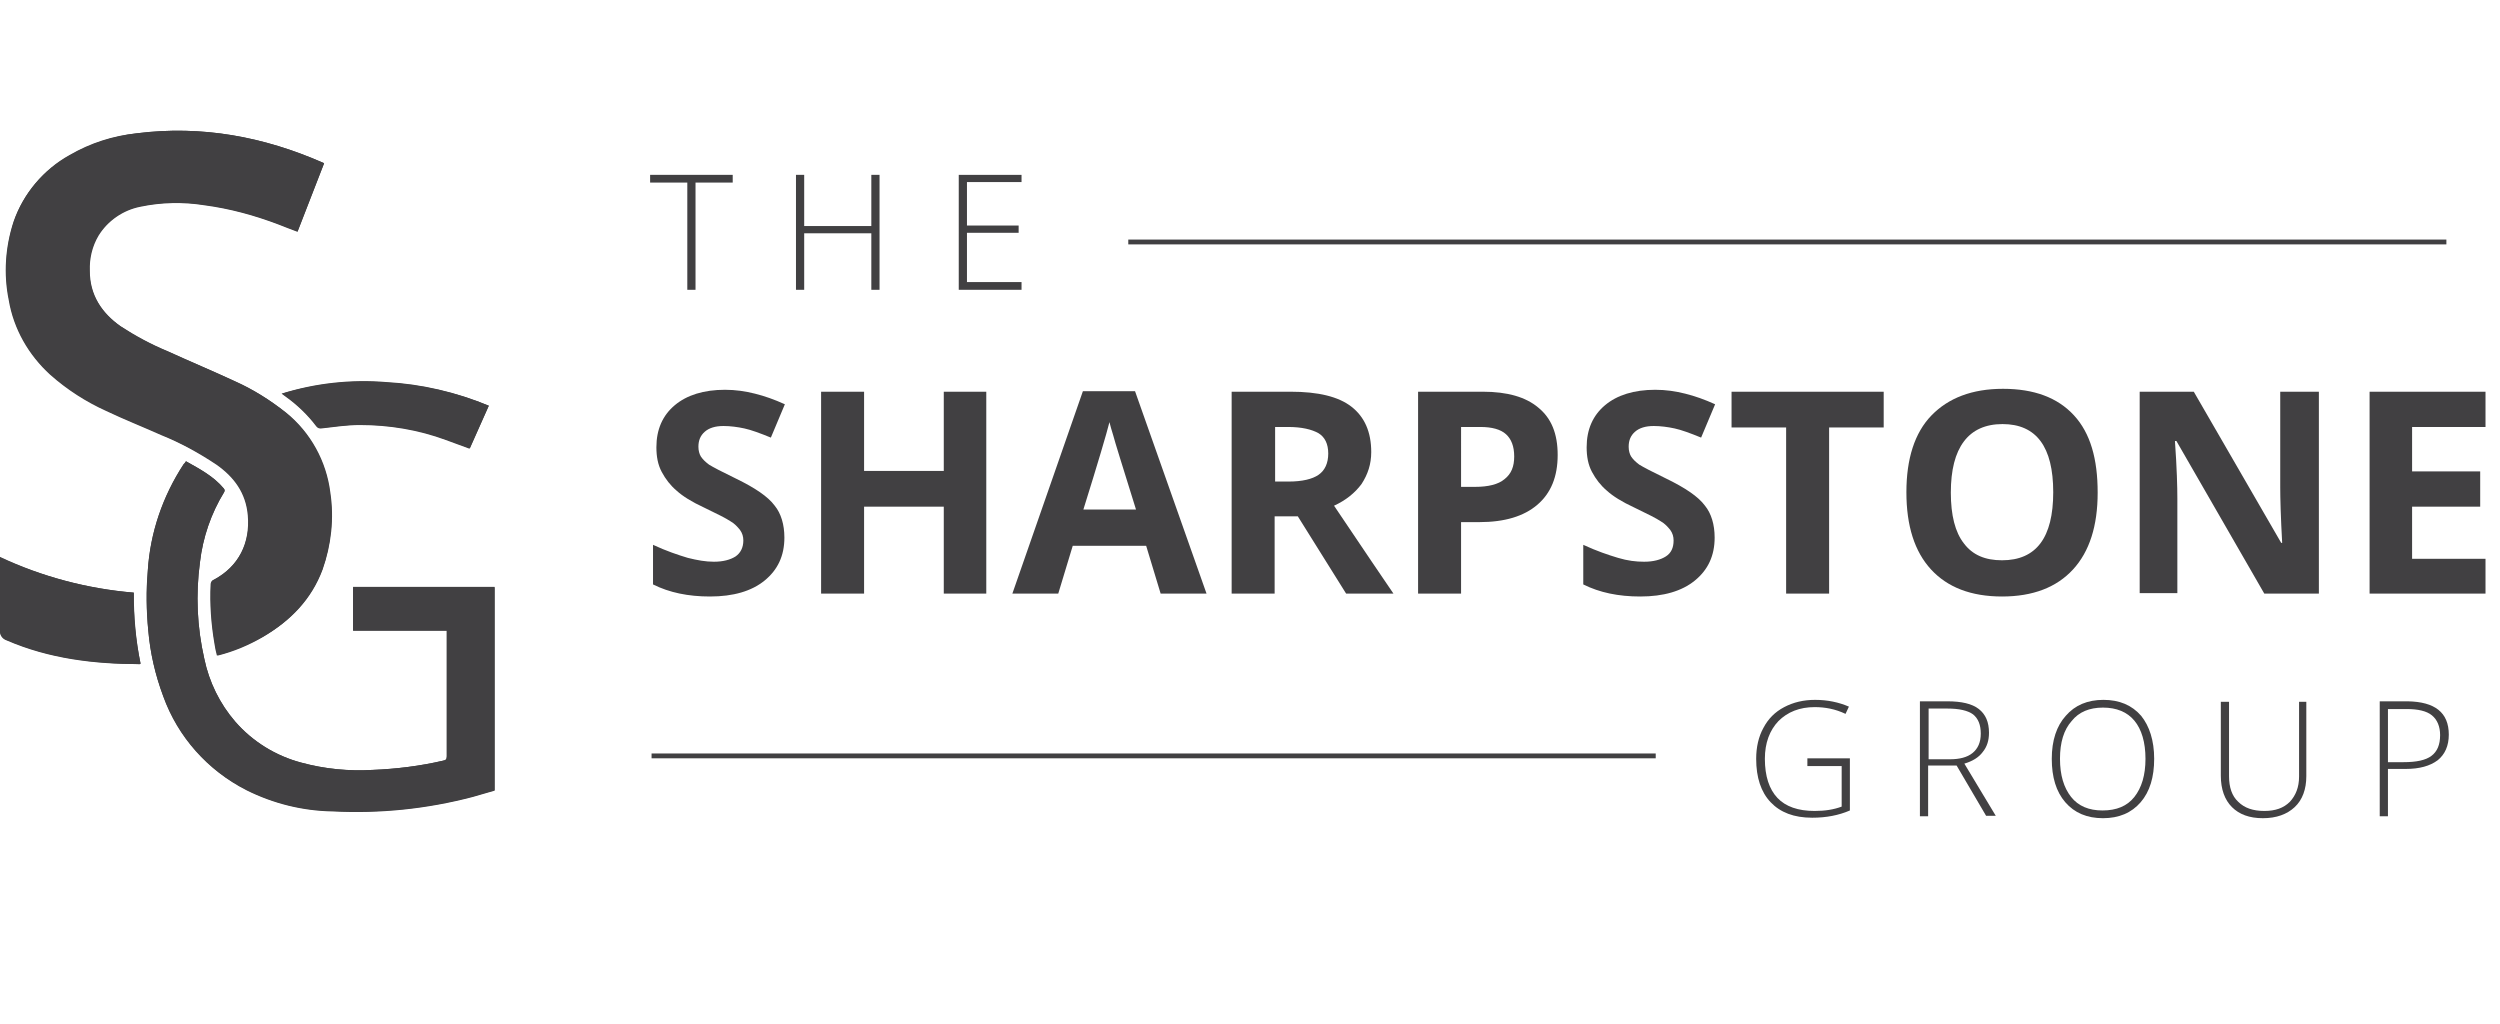
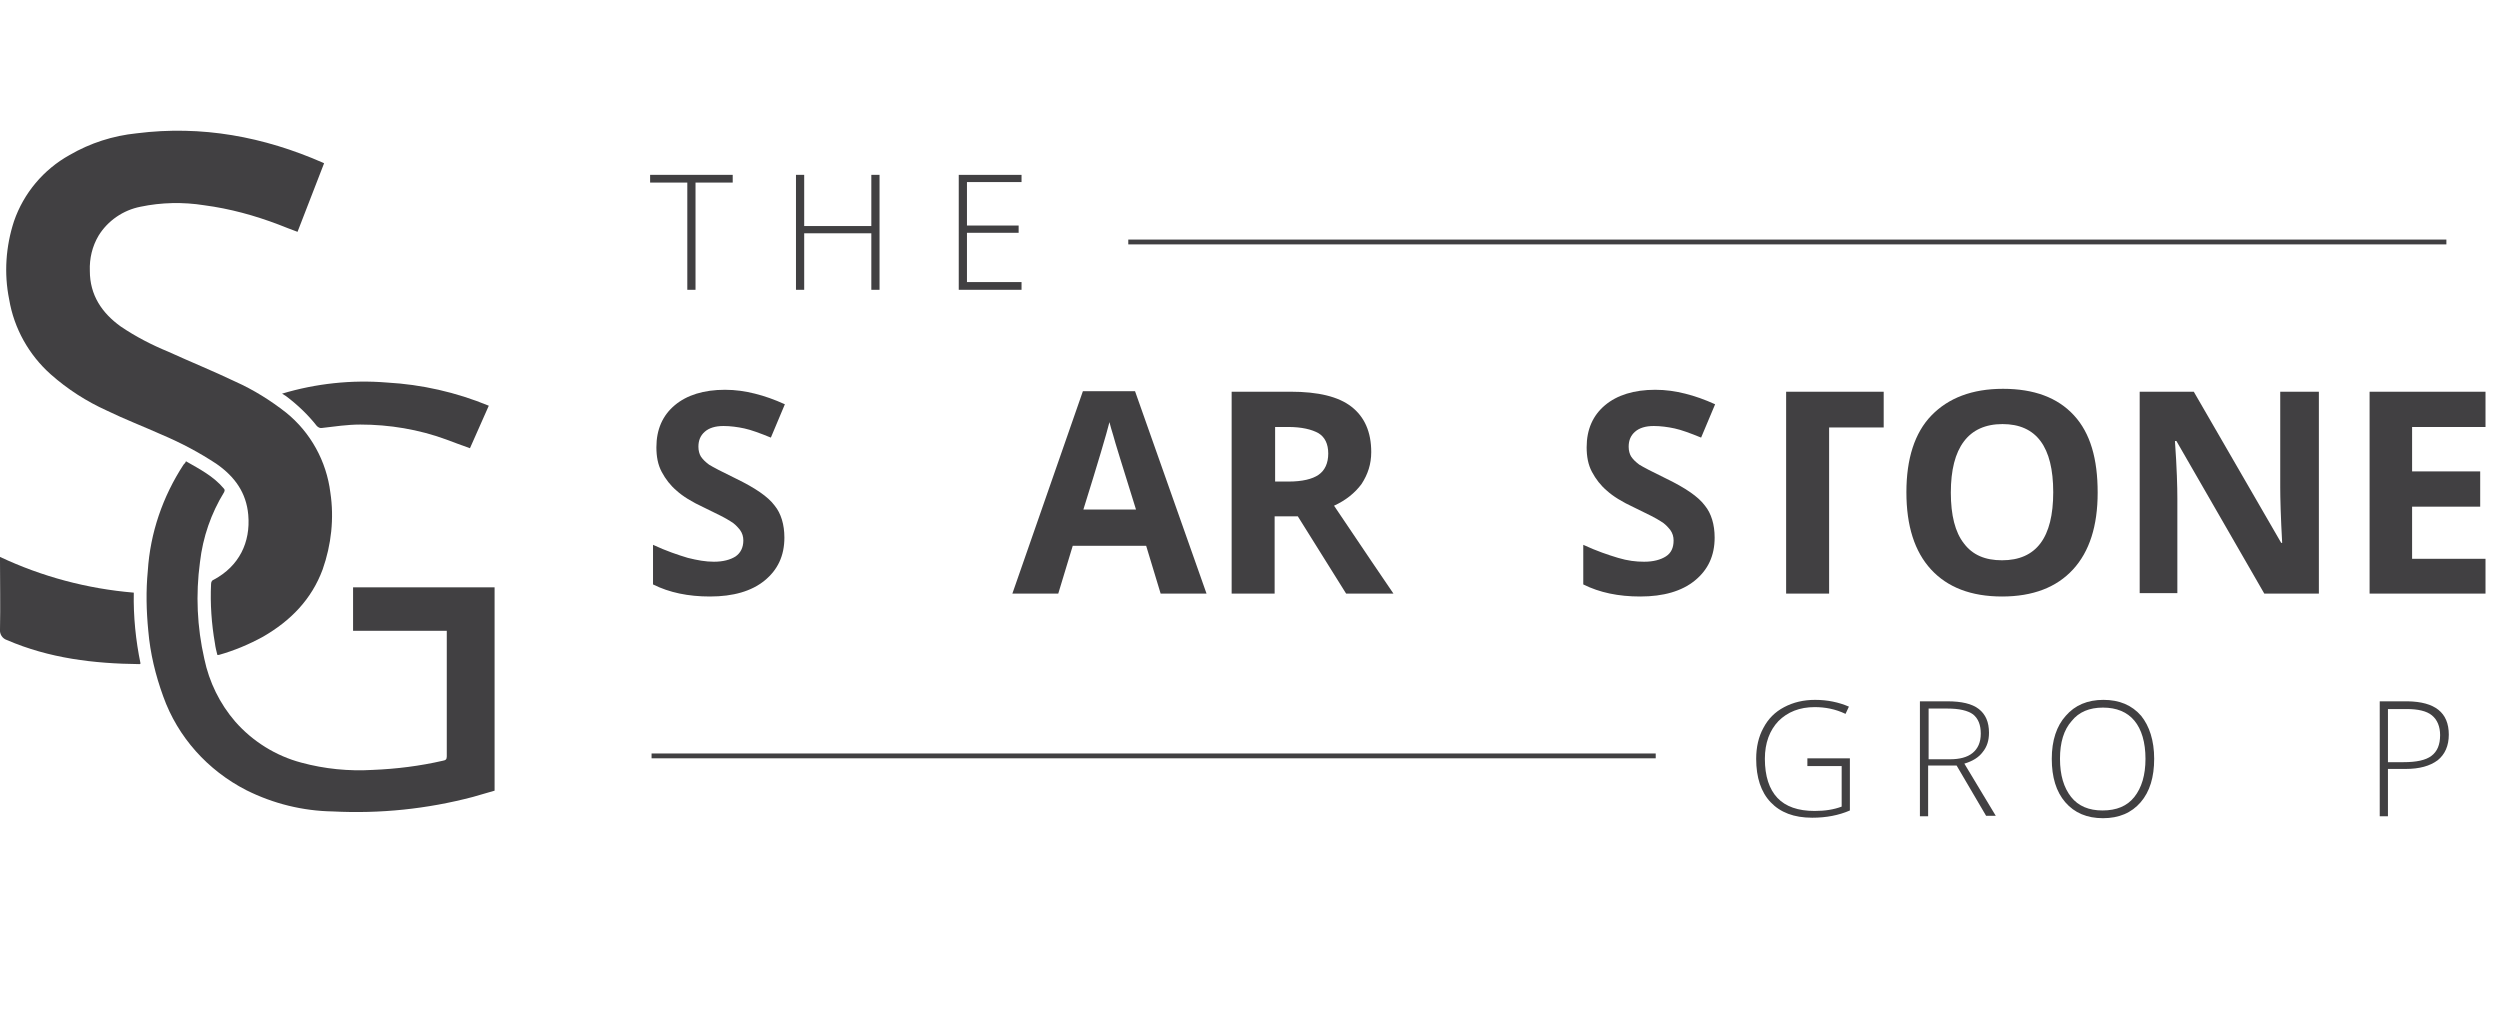
<svg xmlns="http://www.w3.org/2000/svg" version="1.1" id="Layer_1" x="0px" y="0px" viewBox="0 0 517.6 212.1" style="enable-background:new 0 0 517.6 212.1;" xml:space="preserve">
  <style type="text/css">
	.st0{enable-background:new    ;}
	.st1{fill:#414042;}
	.st2{fill:none;stroke:#414042;stroke-miterlimit:10;}
</style>
  <title>logo-black</title>
  <g class="st0">
    <path class="st1" d="M162.4,111.3c0,3.8-1.4,6.7-4.1,8.9s-6.5,3.3-11.3,3.3c-4.5,0-8.4-0.8-11.8-2.5v-8.2c2.8,1.3,5.2,2.1,7.2,2.7   c2,0.5,3.7,0.8,5.4,0.8c1.9,0,3.4-0.4,4.5-1.1c1-0.7,1.6-1.8,1.6-3.3c0-0.8-0.2-1.5-0.7-2.2c-0.5-0.6-1.1-1.3-2-1.8   c-0.9-0.6-2.7-1.5-5.4-2.8c-2.6-1.2-4.5-2.4-5.7-3.5c-1.3-1.1-2.3-2.4-3.1-3.9c-0.8-1.5-1.1-3.2-1.1-5.1c0-3.7,1.3-6.6,3.8-8.7   c2.5-2.1,6-3.2,10.4-3.2c2.2,0,4.2,0.3,6.2,0.8s4,1.2,6.2,2.2l-2.9,6.9c-2.2-0.9-4.1-1.6-5.5-1.9s-2.9-0.5-4.3-0.5   c-1.7,0-3,0.4-3.9,1.2c-0.9,0.8-1.3,1.8-1.3,3.1c0,0.8,0.2,1.5,0.5,2c0.4,0.6,0.9,1.1,1.7,1.7c0.8,0.5,2.7,1.5,5.6,2.9   c3.9,1.9,6.6,3.7,8,5.6C161.7,106.3,162.4,108.6,162.4,111.3z" />
-     <path class="st1" d="M204.2,122.9h-8.8v-18h-16.5v18H170V81.1h8.9v16.4h16.5V81.1h8.8V122.9z" />
    <path class="st1" d="M240.3,122.9l-3-9.9h-15.2l-3,9.9h-9.5L224.2,81H235l14.8,41.9H240.3z M235.2,105.5c-2.8-9-4.4-14.1-4.7-15.3   c-0.4-1.2-0.6-2.1-0.8-2.8c-0.6,2.4-2.4,8.5-5.4,18.1H235.2z" />
    <path class="st1" d="M263.9,106.9v16h-8.9V81.1h12.2c5.7,0,9.9,1,12.6,3.1c2.7,2.1,4.1,5.2,4.1,9.4c0,2.5-0.7,4.6-2,6.6   c-1.4,1.9-3.3,3.4-5.7,4.5c6.3,9.4,10.4,15.4,12.3,18.2h-9.8l-10-16H263.9z M263.9,99.7h2.9c2.8,0,4.9-0.5,6.2-1.4   c1.3-0.9,2-2.4,2-4.4c0-2-0.7-3.4-2-4.2c-1.4-0.8-3.5-1.3-6.3-1.3h-2.7V99.7z" />
-     <path class="st1" d="M322.5,94.2c0,4.5-1.4,7.9-4.2,10.3c-2.8,2.4-6.8,3.6-12,3.6h-3.8v14.8h-8.9V81.1H307c5.1,0,8.9,1.1,11.5,3.3   C321.2,86.6,322.5,89.8,322.5,94.2z M302.5,100.8h2.9c2.7,0,4.8-0.5,6.1-1.6c1.4-1.1,2-2.6,2-4.7c0-2.1-0.6-3.6-1.7-4.6   c-1.1-1-2.9-1.5-5.3-1.5h-4V100.8z" />
    <path class="st1" d="M355,111.3c0,3.8-1.4,6.7-4.1,8.9c-2.7,2.2-6.5,3.3-11.3,3.3c-4.5,0-8.4-0.8-11.8-2.5v-8.2   c2.8,1.3,5.2,2.1,7.2,2.7s3.7,0.8,5.4,0.8c1.9,0,3.4-0.4,4.5-1.1s1.6-1.8,1.6-3.3c0-0.8-0.2-1.5-0.7-2.2c-0.5-0.6-1.1-1.3-2-1.8   c-0.9-0.6-2.7-1.5-5.4-2.8c-2.6-1.2-4.5-2.4-5.7-3.5c-1.3-1.1-2.3-2.4-3.1-3.9s-1.1-3.2-1.1-5.1c0-3.7,1.3-6.6,3.8-8.7   c2.5-2.1,6-3.2,10.4-3.2c2.2,0,4.2,0.3,6.2,0.8s4,1.2,6.2,2.2l-2.9,6.9c-2.2-0.9-4.1-1.6-5.5-1.9s-2.9-0.5-4.3-0.5   c-1.7,0-3,0.4-3.9,1.2s-1.3,1.8-1.3,3.1c0,0.8,0.2,1.5,0.5,2c0.4,0.6,0.9,1.1,1.7,1.7c0.8,0.5,2.7,1.5,5.6,2.9   c3.9,1.9,6.6,3.7,8,5.6C354.3,106.3,355,108.6,355,111.3z" />
-     <path class="st1" d="M378.7,122.9h-8.9V88.5h-11.3v-7.4H390v7.4h-11.3V122.9z" />
+     <path class="st1" d="M378.7,122.9h-8.9V88.5v-7.4H390v7.4h-11.3V122.9z" />
    <path class="st1" d="M434.3,102c0,6.9-1.7,12.2-5.1,15.9c-3.4,3.7-8.3,5.6-14.7,5.6c-6.4,0-11.3-1.9-14.7-5.6   c-3.4-3.7-5.1-9-5.1-16c0-6.9,1.7-12.3,5.2-15.9s8.4-5.5,14.8-5.5s11.3,1.8,14.7,5.5S434.3,95,434.3,102z M403.9,102   c0,4.7,0.9,8.2,2.7,10.5c1.8,2.4,4.4,3.5,7.9,3.5c7.1,0,10.6-4.7,10.6-14.1c0-9.4-3.5-14.1-10.5-14.1c-3.5,0-6.2,1.2-8,3.6   C404.8,93.8,403.9,97.3,403.9,102z" />
    <path class="st1" d="M480,122.9h-11.2l-18.2-31.6h-0.3c0.4,5.6,0.5,9.6,0.5,11.9v19.6H443V81.1h11.2l18.1,31.3h0.2   c-0.3-5.4-0.4-9.3-0.4-11.5V81.1h8V122.9z" />
    <path class="st1" d="M514.6,122.9h-24V81.1h24v7.3h-15.2v9.2h14.1v7.3h-14.1v10.8h15.2V122.9z" />
  </g>
  <g class="st0">
    <path class="st1" d="M144,60h-1.7V37.8h-7.7v-1.6h17.1v1.6H144V60z" />
    <path class="st1" d="M182.1,60h-1.7V48.3h-13.9V60h-1.7V36.2h1.7v10.6h13.9V36.2h1.7V60z" />
    <path class="st1" d="M211.5,60h-13V36.2h13v1.5h-11.3v9h10.7v1.5h-10.7v10.2h11.3V60z" />
  </g>
  <g class="st0">
    <path class="st1" d="M374.2,157h8.8v10.8c-2.3,1-4.9,1.5-7.8,1.5c-3.8,0-6.6-1.1-8.6-3.2c-2-2.1-3-5.1-3-9c0-2.4,0.5-4.6,1.5-6.4   c1-1.9,2.4-3.3,4.3-4.3s4-1.5,6.4-1.5c2.6,0,4.9,0.5,7,1.4l-0.7,1.5c-2.1-1-4.2-1.4-6.4-1.4c-3.1,0-5.6,1-7.5,2.9   c-1.8,1.9-2.8,4.5-2.8,7.8c0,3.6,0.9,6.3,2.6,8.1c1.7,1.8,4.3,2.7,7.7,2.7c2.2,0,4-0.3,5.6-0.9v-8.4h-7.1V157z" />
    <path class="st1" d="M399.2,158.7V169h-1.7v-23.8h5.7c2.9,0,5.1,0.5,6.5,1.6c1.4,1.1,2.1,2.7,2.1,4.9c0,1.6-0.4,2.9-1.3,4   c-0.8,1.1-2.1,1.9-3.8,2.4l6.5,10.8h-2l-6.1-10.4H399.2z M399.2,157.2h4.5c2,0,3.6-0.4,4.7-1.3c1.1-0.9,1.7-2.2,1.7-4   c0-1.8-0.5-3.1-1.6-4c-1.1-0.8-2.9-1.2-5.3-1.2h-3.9V157.2z" />
    <path class="st1" d="M446,157.1c0,3.8-0.9,6.8-2.8,9c-1.9,2.2-4.5,3.3-7.8,3.3c-3.3,0-5.9-1.1-7.8-3.3c-1.9-2.2-2.8-5.2-2.8-9   c0-3.8,1-6.8,2.9-8.9c1.9-2.2,4.5-3.3,7.8-3.3c3.3,0,5.9,1.1,7.8,3.3C445,150.3,446,153.3,446,157.1z M426.5,157.1   c0,3.4,0.8,6,2.3,7.9c1.5,1.9,3.7,2.8,6.5,2.8c2.9,0,5.1-0.9,6.6-2.8s2.3-4.5,2.3-7.9c0-3.4-0.8-6.1-2.3-7.9s-3.7-2.7-6.5-2.7   c-2.8,0-5,0.9-6.5,2.8C427.3,151.1,426.5,153.7,426.5,157.1z" />
-     <path class="st1" d="M477.5,145.3v15.4c0,2.7-0.8,4.9-2.4,6.4c-1.6,1.5-3.8,2.3-6.6,2.3c-2.8,0-4.9-0.8-6.4-2.3   c-1.5-1.5-2.3-3.7-2.3-6.5v-15.3h1.7v15.4c0,2.3,0.6,4.1,1.9,5.3c1.3,1.3,3.1,1.9,5.4,1.9c2.3,0,4-0.6,5.3-1.9   c1.2-1.3,1.9-3,1.9-5.2v-15.5H477.5z" />
    <path class="st1" d="M507,152.1c0,2.3-0.8,4.1-2.3,5.3c-1.6,1.2-3.8,1.8-6.6,1.8h-3.7v9.8h-1.7v-23.8h5.8   C504.1,145.3,507,147.5,507,152.1z M494.3,157.8h3.3c2.7,0,4.6-0.4,5.8-1.3c1.2-0.9,1.8-2.3,1.8-4.3c0-1.8-0.6-3.2-1.7-4.1   c-1.1-0.9-2.9-1.3-5.2-1.3h-3.9V157.8z" />
  </g>
  <line class="st2" x1="134.9" y1="156.5" x2="342.8" y2="156.5" />
  <line class="st2" x1="233.6" y1="50.1" x2="506.5" y2="50.1" />
-   <path class="st1" d="M67.1,33.8l-0.2-0.1c-12.3-5.4-25.1-7.8-38.6-6.1c-4.9,0.6-9.6,2.1-13.9,4.6c-5.4,3-9.6,7.9-11.6,13.7  c-1.7,5.2-2.1,10.8-1,16.2c1,6,4.1,11.4,8.6,15.5c3.5,3.1,7.4,5.6,11.6,7.5c3.8,1.8,7.6,3.3,11.4,5c4,1.6,7.8,3.7,11.4,6.1  c3.7,2.6,6.1,5.9,6.5,10.5c0.5,5.7-1.9,10.7-7.1,13.4c-0.4,0.2-0.6,0.5-0.6,0.9c-0.2,4.1,0.1,8.2,0.8,12.3c0.1,0.8,0.3,1.6,0.5,2.4  h0.3c3.2-0.8,6.3-2.1,9.2-3.8c5.6-3.3,9.9-7.7,12.3-13.9c1.8-5.1,2.4-10.5,1.6-15.9c-0.8-6.6-4.1-12.5-9.2-16.7  c-3.2-2.6-6.7-4.8-10.5-6.5c-4.6-2.1-9.3-4.1-13.9-6.2c-3.4-1.4-6.7-3.2-9.8-5.2c-4-2.8-6.4-6.5-6.4-11.5c-0.1-2.5,0.5-5.1,1.8-7.3  c2-3.1,5.1-5.3,8.7-6c4.4-0.9,8.9-1,13.3-0.3c5.3,0.7,10.4,2.1,15.4,4c1.3,0.5,2.6,1,3.9,1.5L67.1,33.8z M38.5,95.5  c-0.2,0.3-0.3,0.4-0.5,0.6c-4.3,6.6-6.9,14.1-7.4,22c-0.3,4.1-0.3,8.3,0.1,12.4c0.4,4.6,1.4,9.2,3.1,13.6  c3.1,8.4,9.2,15.4,17.2,19.4c5.6,2.8,11.7,4.3,17.9,4.4c9.8,0.5,19.5-0.5,29-3c1.5-0.4,3-0.9,4.5-1.3v-42.1H73.1v9h19.4v0.8  c0,8.4,0,16.8,0,25.3c0,0.6-0.2,0.8-0.8,0.9c-4.7,1.1-9.6,1.7-14.5,1.9c-5,0.3-10-0.2-14.8-1.5c-5.3-1.4-10.1-4.3-13.7-8.5  c-3.2-3.7-5.4-8.2-6.4-13c-1.5-6.6-1.8-13.3-0.9-20c0.6-5.1,2.3-10.1,5-14.5c0.2-0.3,0.1-0.5-0.1-0.8C44.2,98.6,41.4,97.1,38.5,95.5  z M27.7,122.7c-9.6-0.8-19-3.3-27.7-7.3v0.7c0,4.8,0,9.6,0,14.4c-0.1,1,0.5,1.8,1.4,2.1c8.8,3.8,18.1,4.9,27.5,4.9  c0.1,0,0.1,0,0.2-0.1C28.1,132.5,27.7,127.6,27.7,122.7z M101.2,84c-6.7-2.8-13.9-4.5-21.2-4.9c-7.3-0.6-14.7,0.2-21.7,2.4l0.8,0.6  c2.4,1.7,4.6,3.8,6.4,6.2c0.2,0.3,0.7,0.5,1.1,0.4c2.6-0.3,5.3-0.7,7.9-0.7c6.1,0,12.1,1,17.8,3.1c1.6,0.6,3.3,1.2,4.9,1.8L101.2,84  z" />
  <path class="st1" d="M67.1,33.8L61.6,48c-1.4-0.5-2.6-1-3.9-1.5c-5-1.9-10.1-3.3-15.4-4c-4.4-0.7-8.9-0.6-13.2,0.3  c-3.6,0.7-6.8,2.9-8.7,6c-1.3,2.2-1.9,4.7-1.8,7.3c0,5,2.5,8.7,6.4,11.5c3.1,2.1,6.4,3.8,9.8,5.2c4.6,2.1,9.3,4,13.9,6.2  c3.8,1.7,7.3,3.9,10.5,6.4c5.1,4.1,8.4,10.1,9.2,16.6c0.8,5.3,0.2,10.8-1.6,15.9c-2.3,6.2-6.6,10.6-12.3,13.9  c-2.9,1.6-6,2.9-9.2,3.8H45c-0.2-0.8-0.4-1.6-0.5-2.4c-0.7-4-1-8.2-0.8-12.3c0-0.4,0.2-0.8,0.6-0.9c5.2-2.8,7.6-7.7,7.1-13.4  c-0.4-4.6-2.8-7.9-6.5-10.5c-3.6-2.4-7.4-4.4-11.4-6.1c-3.8-1.7-7.7-3.2-11.4-5c-4.2-1.9-8.1-4.4-11.6-7.5c-4.5-4-7.6-9.5-8.6-15.5  c-1.1-5.4-0.7-11,1-16.2C4.9,40,9,35.1,14.4,32.1c4.3-2.5,9-4,13.9-4.5c13.5-1.7,26.3,0.7,38.6,6.1L67.1,33.8z" />
  <path class="st1" d="M38.5,95.5c2.8,1.6,5.7,3.1,7.8,5.6c0.2,0.2,0.3,0.4,0.1,0.8c-2.7,4.4-4.4,9.3-5,14.5c-0.9,6.7-0.6,13.4,0.9,20  c1,4.8,3.2,9.3,6.4,13c3.6,4.1,8.4,7.1,13.7,8.5c4.8,1.3,9.8,1.8,14.8,1.5c4.9-0.2,9.7-0.8,14.5-1.9c0.6-0.1,0.8-0.3,0.8-0.9  c0-8.4,0-16.8,0-25.3v-0.7H73.1v-9h29.3v42.1c-1.5,0.4-3,0.9-4.5,1.3c-9.5,2.5-19.2,3.5-29,3c-6.2-0.1-12.3-1.6-17.9-4.4  c-8-4.1-14.2-11-17.2-19.4c-1.6-4.4-2.7-8.9-3.1-13.6c-0.4-4.1-0.5-8.3-0.1-12.4c0.5-7.9,3.1-15.4,7.4-22  C38.2,96,38.4,95.8,38.5,95.5z" />
  <path class="st1" d="M27.7,122.7c-0.1,4.9,0.4,9.9,1.4,14.7c-0.1,0-0.1,0.1-0.2,0.1c-9.5-0.1-18.7-1.2-27.5-5  c-0.9-0.3-1.5-1.2-1.4-2.2c0.1-4.8,0-9.6,0-14.3v-0.7C8.7,119.4,18.1,121.9,27.7,122.7z" />
  <path class="st1" d="M101.2,84l-3.9,8.8c-1.7-0.6-3.3-1.2-4.9-1.8c-5.7-2.1-11.8-3.1-17.8-3.1c-2.7,0-5.3,0.4-7.9,0.7  c-0.4,0.1-0.8-0.1-1.1-0.4c-1.8-2.3-4-4.4-6.4-6.2l-0.8-0.5c7-2.1,14.4-2.9,21.7-2.3C87.3,79.6,94.4,81.2,101.2,84z" />
</svg>